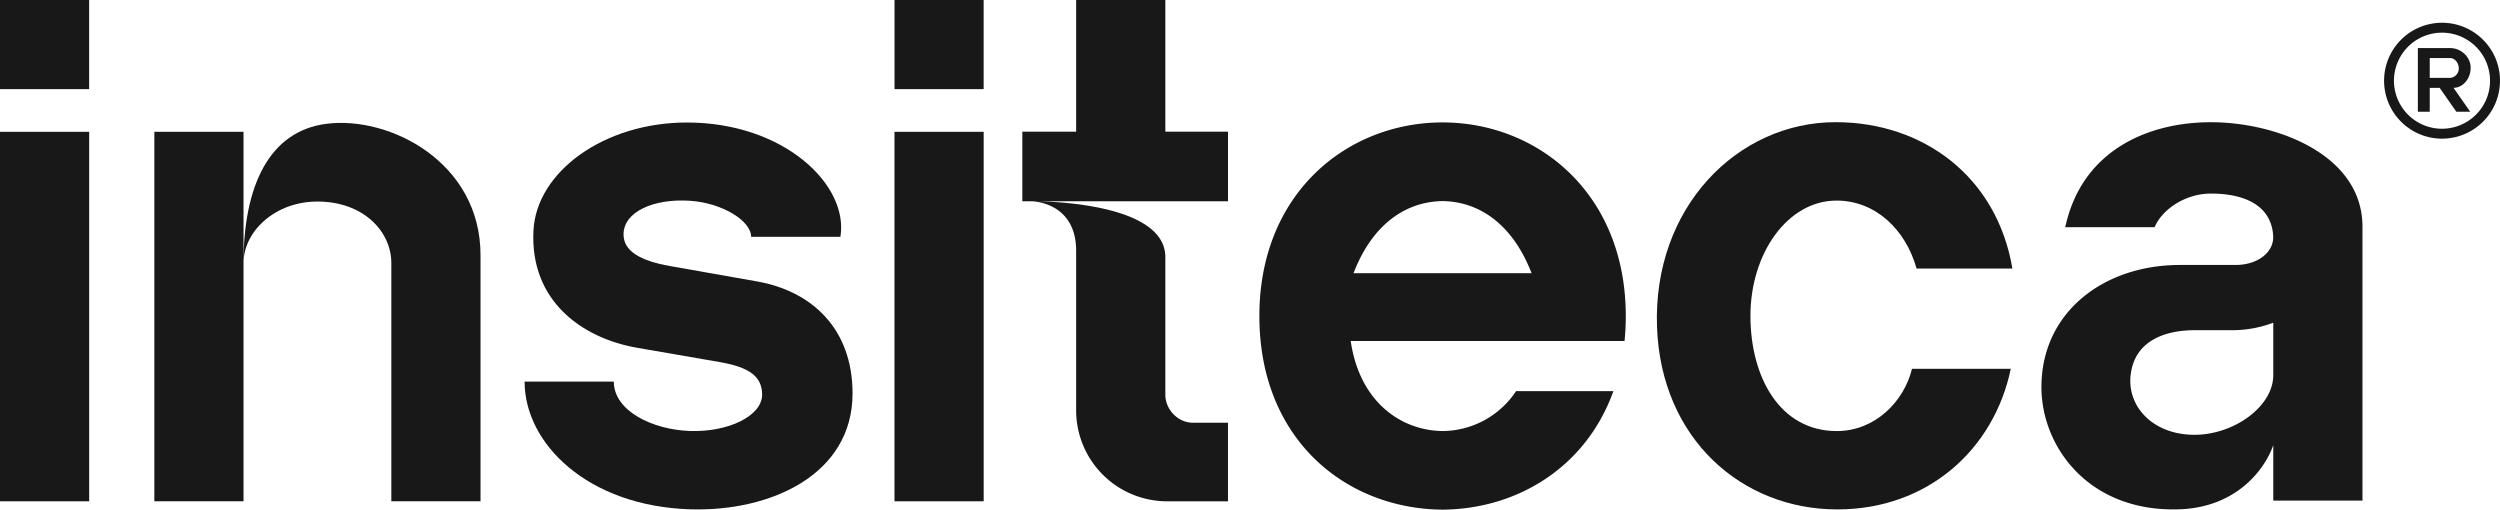
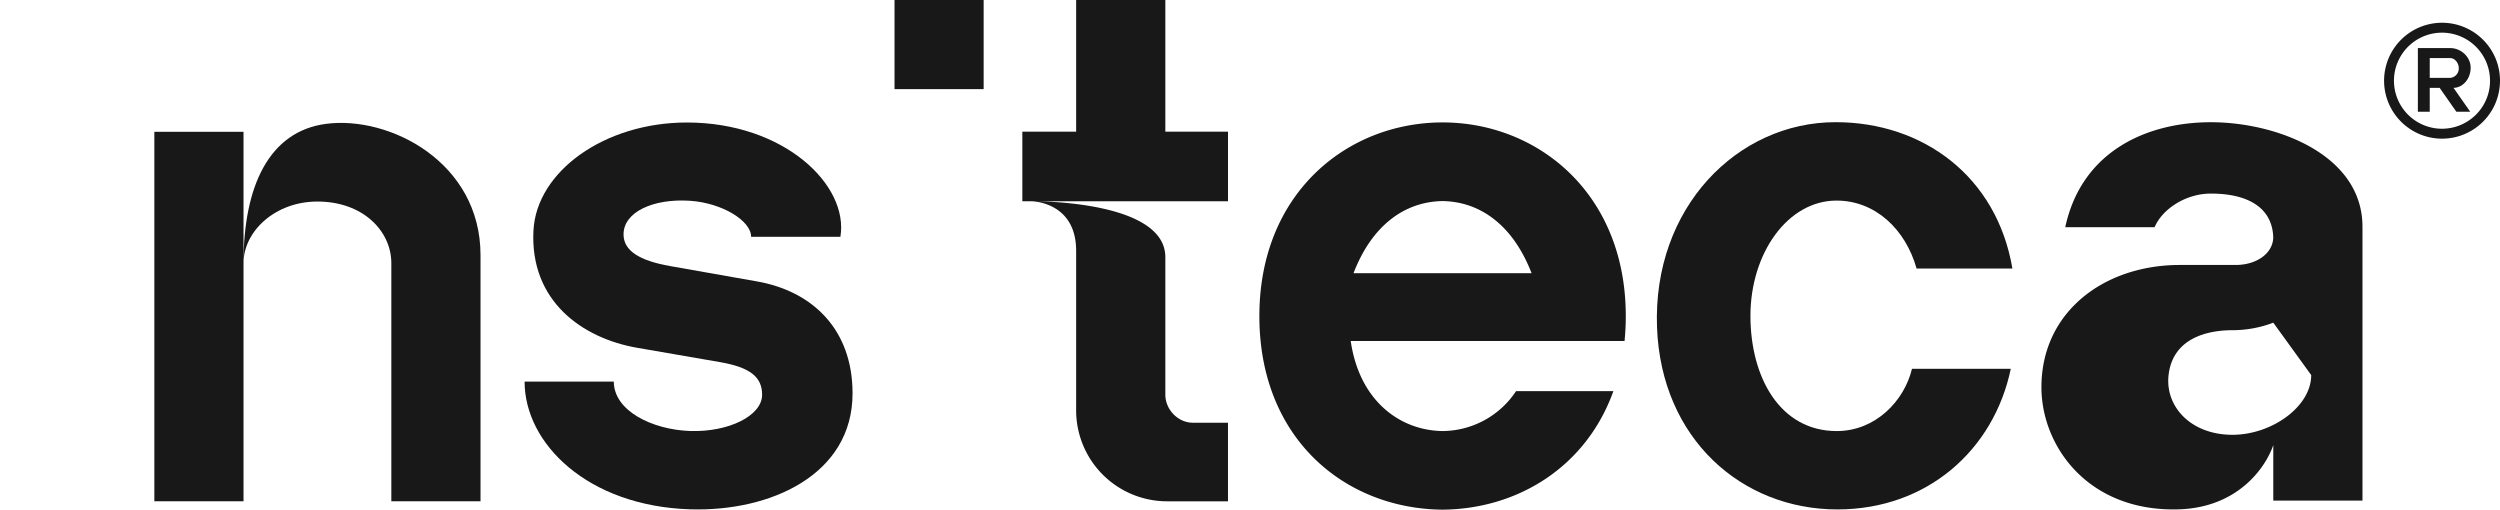
<svg xmlns="http://www.w3.org/2000/svg" id="Grupo_3" data-name="Grupo 3" width="1444.088" height="294.395" viewBox="0 0 1444.088 294.395">
  <defs>
    <clipPath id="clip-path">
      <rect id="Rectángulo_5" data-name="Rectángulo 5" width="1444.088" height="294.395" fill="none" />
    </clipPath>
  </defs>
-   <rect id="Rectángulo_1" data-name="Rectángulo 1" width="51.518" height="213.428" transform="translate(0 76.134)" fill="#181818" />
  <g id="Grupo_2" data-name="Grupo 2">
    <g id="Grupo_1" data-name="Grupo 1" clip-path="url(#clip-path)">
      <path id="Trazado_1" data-name="Trazado 1" d="M186.474,326.043H134.96V112.615h51.514Zm136.9-142.2v142.2H271.856V188.436c0-18.182-16.047-35.542-42.688-35.542-24.619,0-42.694,17.361-42.694,35.542,0-44.2,14.6-76.136,47.8-80.438,36.547-4.736,89.1,22.161,89.1,75.841" transform="translate(-45.809 -36.476)" fill="#181818" />
      <path id="Trazado_2" data-name="Trazado 2" d="M648.168,263.606c0,46.911-47.272,68.419-93.865,66.95-59.037-1.86-95.575-37.873-95.575-73.784h51.528c0,16.988,22.4,27.814,44.047,28.546,22.105.746,41.623-8.722,41.623-20.948,0-10.52-7.355-15.841-24.15-18.808-.653-.115-48.379-8.368-48.379-8.368-31.182-5.507-61.655-26.78-59.553-67.626,1.762-34.251,41.123-62.445,88.622-62.445,56.241,0,93.621,36.178,88.685,66.011H589.577c0-9.253-16.737-19.565-35.314-20.8-20.983-1.393-38.382,6.349-38.382,19.435,0,9.5,9.33,15.174,26.911,18.285.55.1,50.238,8.873,50.238,8.873,31.576,5.576,55.138,27.3,55.138,64.676" transform="translate(-155.703 -36.36)" fill="#181818" />
-       <rect id="Rectángulo_2" data-name="Rectángulo 2" width="51.518" height="213.428" transform="translate(516.689 76.134)" fill="#181818" />
      <path id="Trazado_3" data-name="Trazado 3" d="M1012.768,76.058v40.191h-112.1c11.008.075,75.906,1.809,75.906,32.3V227.9c0,8.853,7.456,16.283,15.868,16.283h20.322v45.392H977.536a52.539,52.539,0,0,1-52.483-52.48V144.912c0-28.662-25.974-28.662-25.974-28.662h-5.111V76.058h31.085V.011h51.52V76.058Z" transform="translate(-303.434 -0.004)" fill="#181818" />
      <path id="Trazado_4" data-name="Trazado 4" d="M1312.181,233.324H1154.016c5.088,34.966,28.782,51.689,53.059,52a51.278,51.278,0,0,0,42.448-23.069h56.223c-15.689,43.8-55.268,68.112-98.672,68.476-56.113-.469-105.824-40.732-105.824-111.841s50.861-111.839,105.824-111.839S1312.9,148,1312.9,218.89a143.308,143.308,0,0,1-.715,14.434m-53.7-39.169c-10.552-27.37-29.341-41.332-51.406-41.668-22.088.336-40.921,14.212-51.45,41.668Z" transform="translate(-373.791 -36.336)" fill="#181818" />
      <path id="Trazado_5" data-name="Trazado 5" d="M1596.193,249.3h57.069c-9.792,46.88-48.272,81.222-100.17,81.222-55.249,0-101.728-40.791-104.174-105.075-2.63-69.329,46.5-118.613,103.153-118.613,50.483,0,93.116,31.3,102.127,84.552h-55.345c-6.393-22.7-23.875-39.259-46.239-39.259-28.251,0-49.735,30.481-49.735,66.556,0,35.695,17.177,66.577,49.838,66.577,22.344,0,38.974-17.33,43.477-35.958" transform="translate(-491.763 -36.261)" fill="#181818" />
-       <path id="Trazado_6" data-name="Trazado 6" d="M1970.557,167.241V325.431h-51.519V293.365c-4.283,12.715-20.185,36.042-54.482,37.124-52.239,1.647-79.443-36.274-79.443-70.552,0-43.51,36.2-70.6,79.954-70.6h32.176c12.98,0,22.321-7.5,21.732-16.9-1-16-14.216-24.332-36.033-24.332-14.286,0-27.881,8.724-32.463,19.424h-51.608c9.534-44.3,47.7-60.642,84.07-60.642,38.026,0,87.614,18.721,87.614,60.346m-51.519,55.436a66.414,66.414,0,0,1-23.6,4.35h-21.915c-13.513,0-34.5,4.006-36.9,26.118-1.951,18.014,12.908,34.3,36.9,34.3,22.756,0,45.51-16.292,45.51-34.5Z" transform="translate(-605.91 -36.283)" fill="#181818" />
+       <path id="Trazado_6" data-name="Trazado 6" d="M1970.557,167.241V325.431h-51.519V293.365c-4.283,12.715-20.185,36.042-54.482,37.124-52.239,1.647-79.443-36.274-79.443-70.552,0-43.51,36.2-70.6,79.954-70.6h32.176c12.98,0,22.321-7.5,21.732-16.9-1-16-14.216-24.332-36.033-24.332-14.286,0-27.881,8.724-32.463,19.424h-51.608c9.534-44.3,47.7-60.642,84.07-60.642,38.026,0,87.614,18.721,87.614,60.346m-51.519,55.436a66.414,66.414,0,0,1-23.6,4.35c-13.513,0-34.5,4.006-36.9,26.118-1.951,18.014,12.908,34.3,36.9,34.3,22.756,0,45.51-16.292,45.51-34.5Z" transform="translate(-605.91 -36.283)" fill="#181818" />
      <path id="Trazado_7" data-name="Trazado 7" d="M2151.683,53.39a33.478,33.478,0,1,1-9.805-23.687,33.3,33.3,0,0,1,9.805,23.687m-5.763,0a27.743,27.743,0,1,0-8.126,19.6,27.536,27.536,0,0,0,8.126-19.6M2124.834,57.5l9.655,13.8h-8.01l-9.655-13.8-5.722-.007V71.307h-6.863V34.537h18.737c6.289,0,11.758,5.244,11.758,11.281,0,6.446-4.466,11.594-9.9,11.683m3.039-11.431c0-2.731-2.165-5.763-4.9-5.763H2111.1V51.744h11.157a5.413,5.413,0,0,0,5.613-5.674" transform="translate(-707.596 -6.754)" fill="#181818" />
-       <rect id="Rectángulo_3" data-name="Rectángulo 3" width="51.483" height="51.483" fill="#181818" />
      <rect id="Rectángulo_4" data-name="Rectángulo 4" width="51.483" height="51.483" transform="translate(516.706)" fill="#181818" />
    </g>
  </g>
</svg>